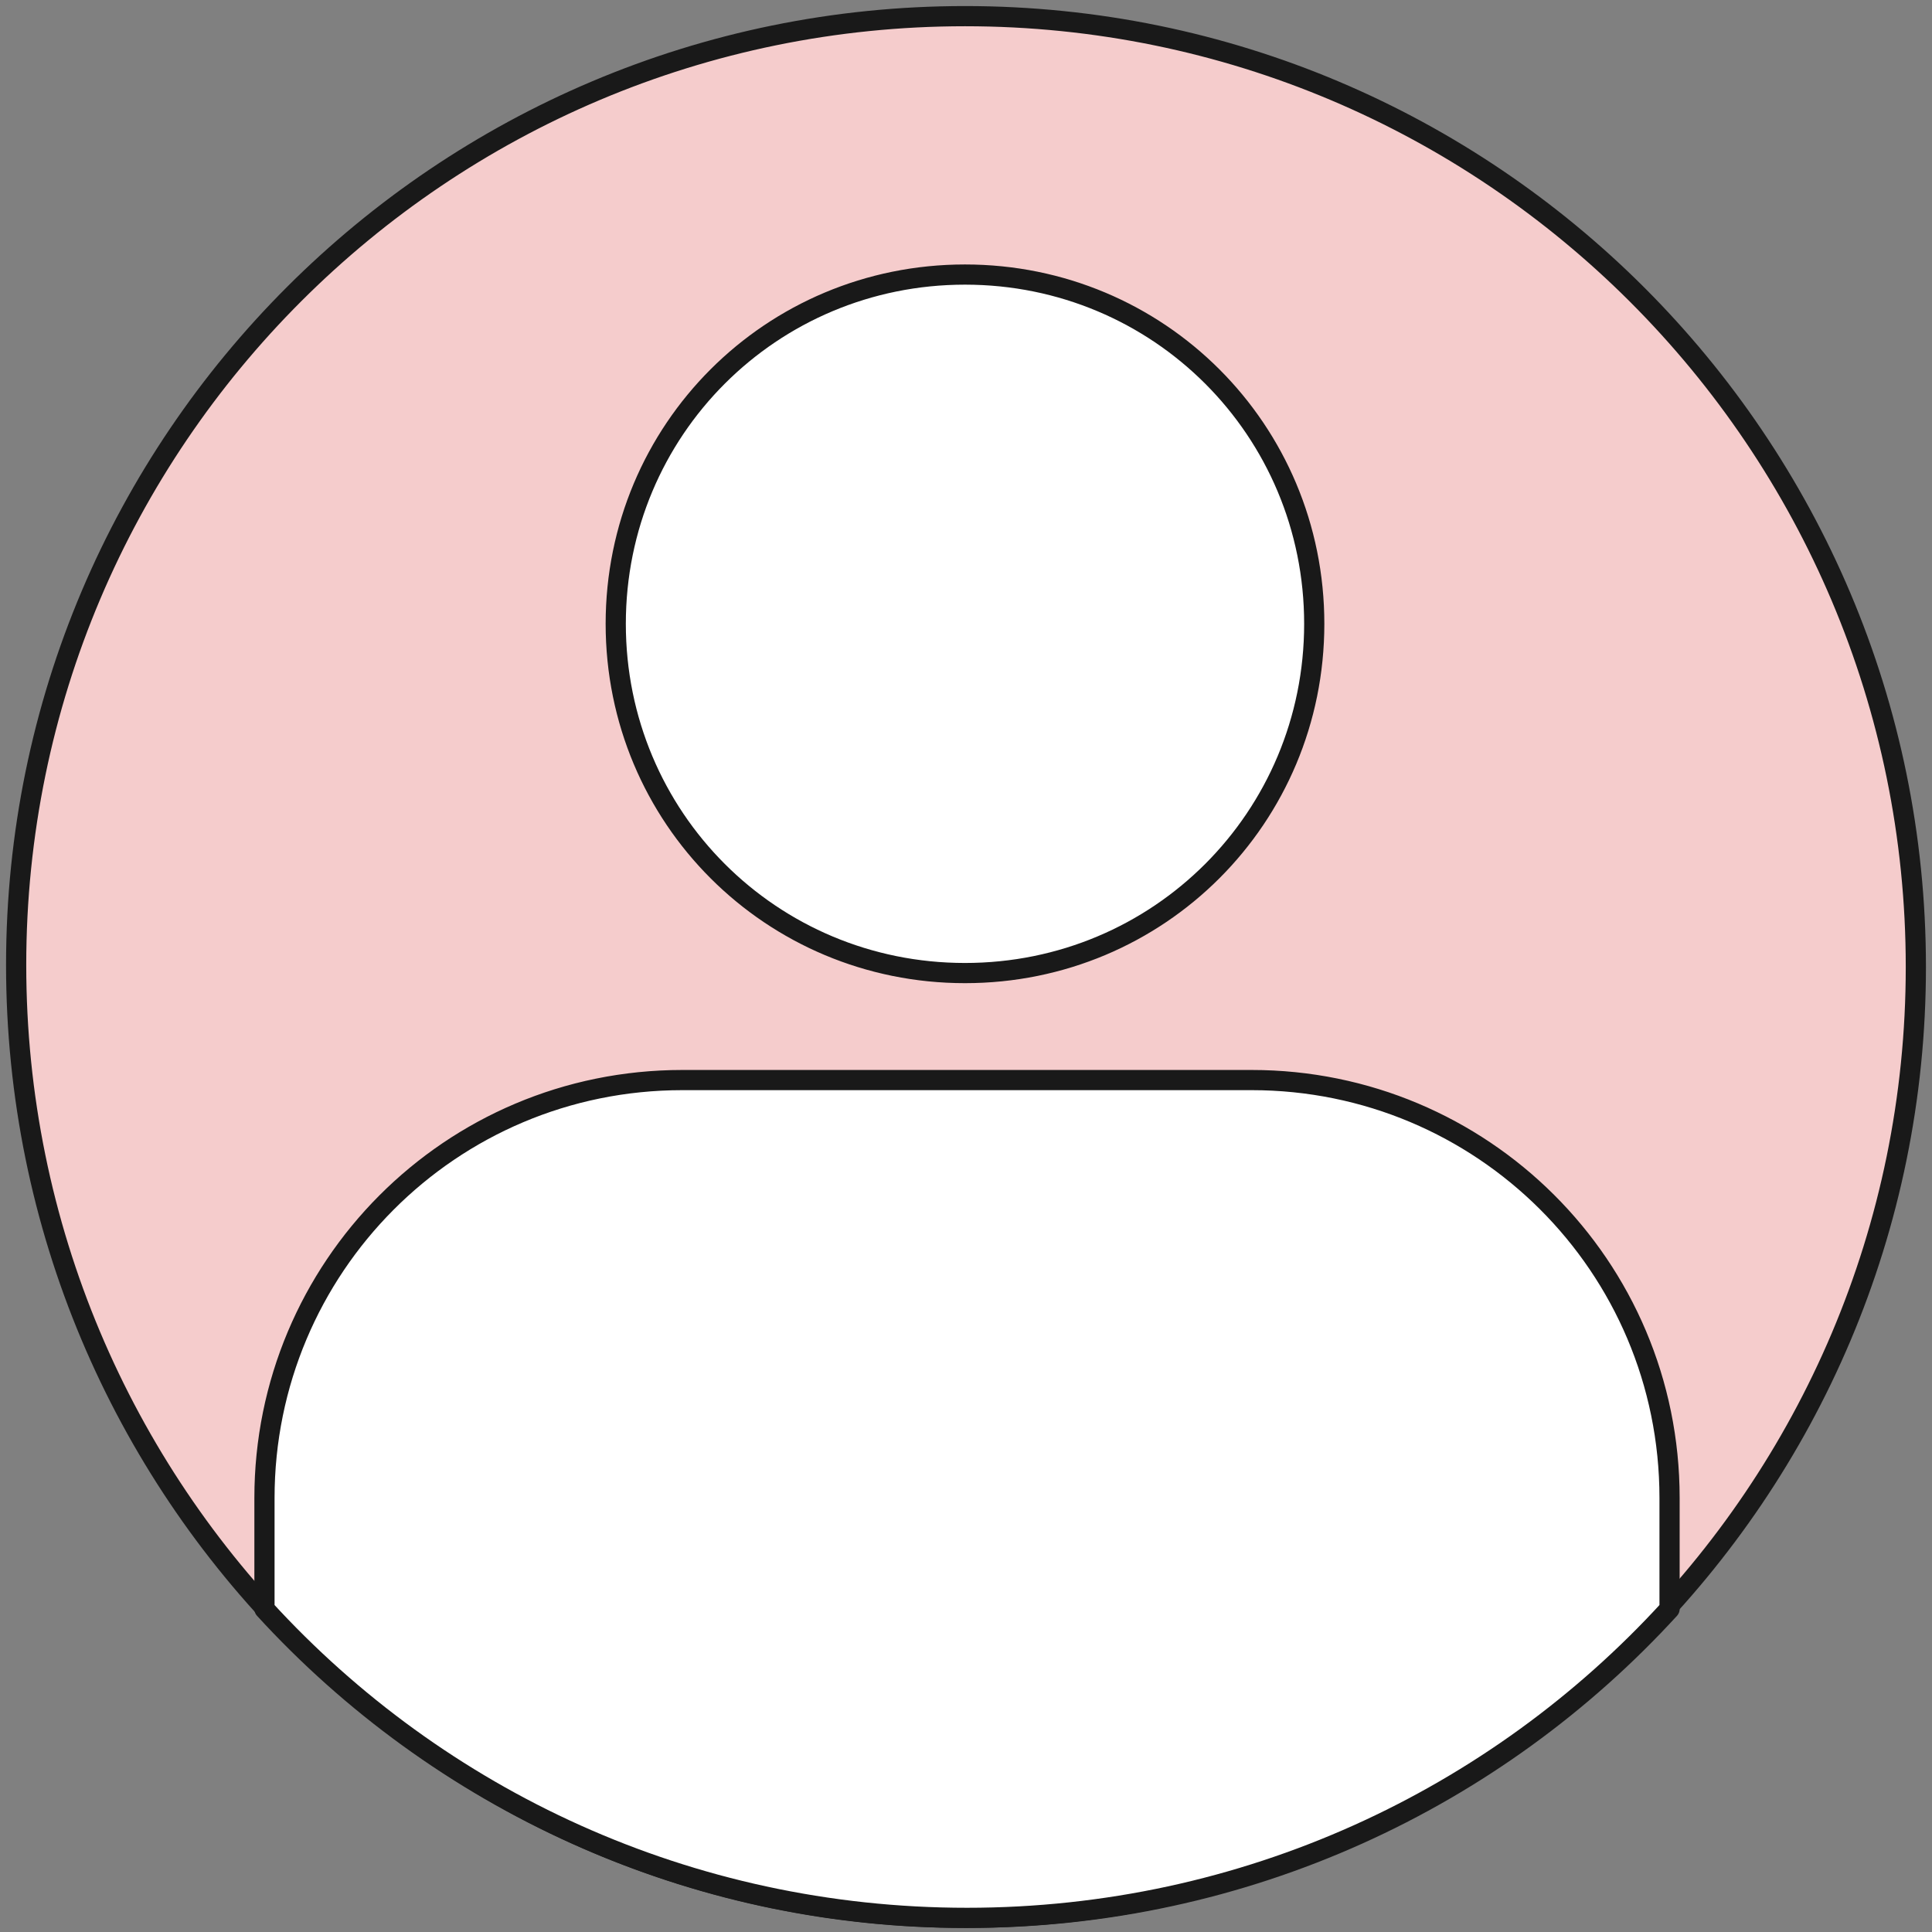
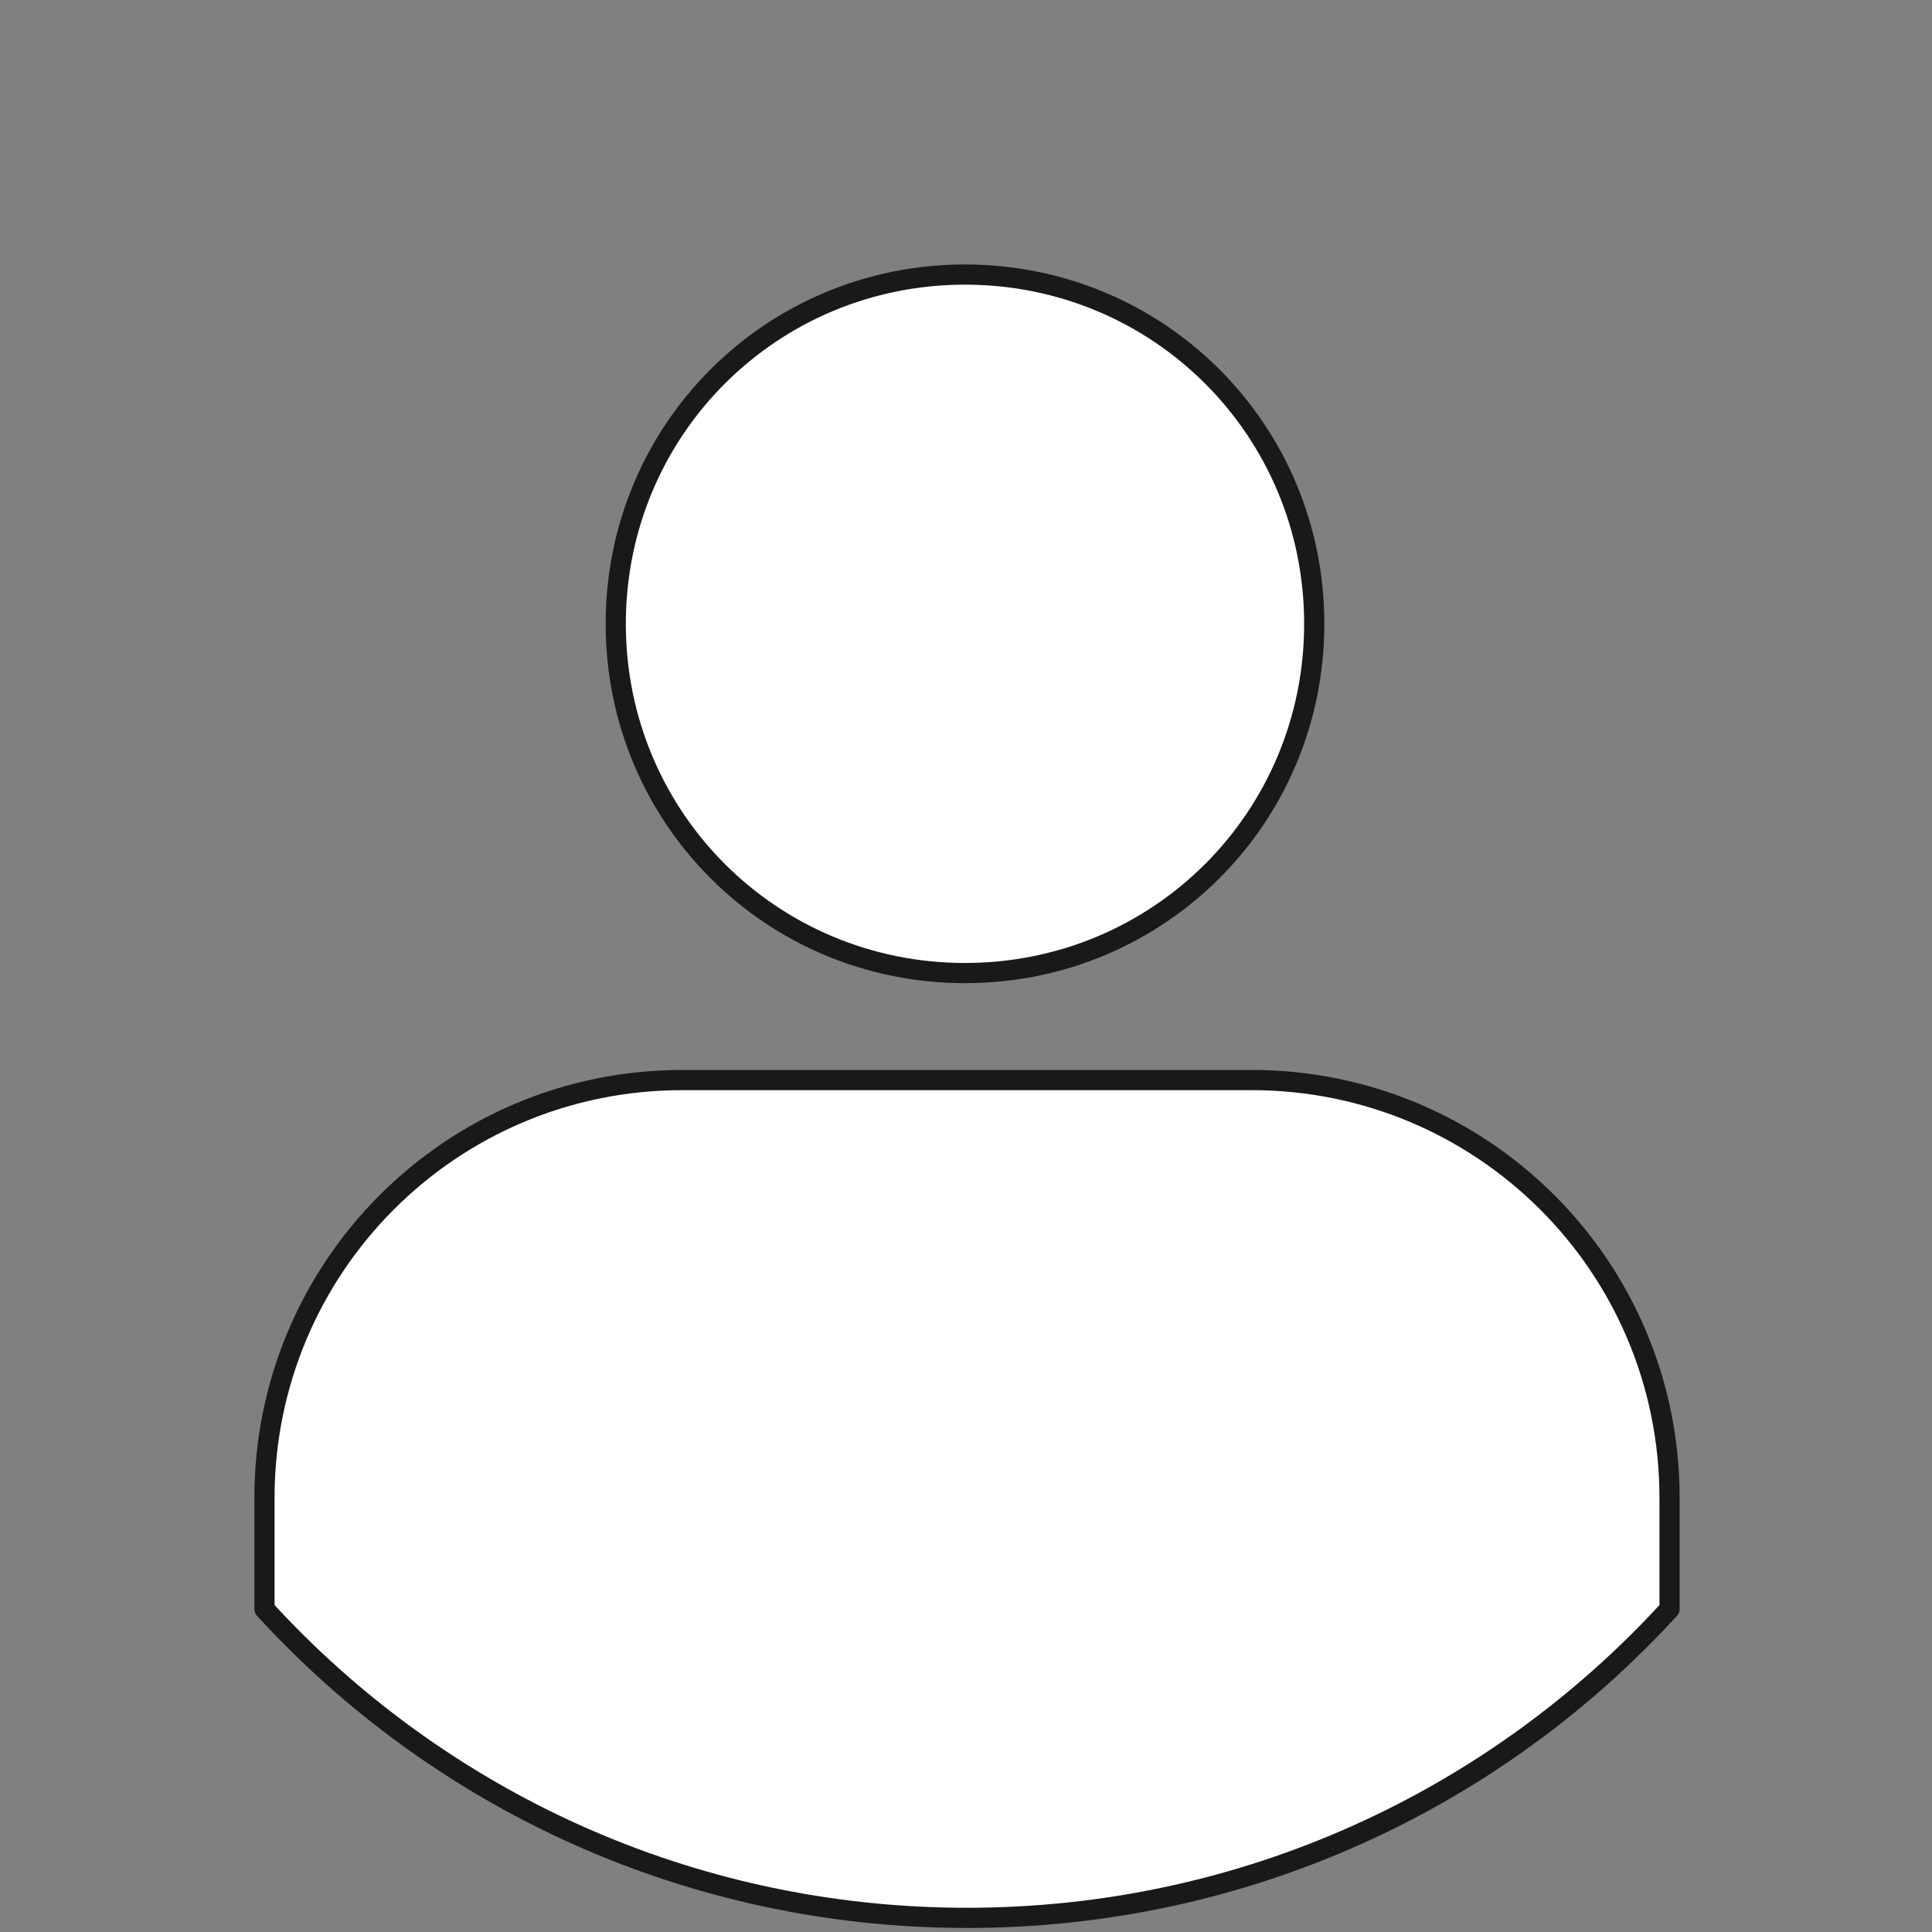
<svg xmlns="http://www.w3.org/2000/svg" id="a" version="1.1" viewBox="0 0 95.7 95.7">
  <rect x="0" y="0" width="95.7" height="95.7" fill="#808080" stroke="none" />
  <defs>
    <style>
      .st0 {
        fill: #fff;
      }

      .st0, .st1 {
        stroke: #191919;
        stroke-linecap: round;
        stroke-linejoin: round;
      }

      .st1 {
        fill: #f5cccc;
      }
    </style>
  </defs>
-   <path class="st1" d="M47.8.8c26,0,47.1,21.1,47.1,47.1s-21.1,47.1-47.1,47.1S.8,73.8.8,47.8,21.9.8,47.8.8Z" />
  <path class="st0" d="M47.8,13.6c9.6,0,17.3,7.7,17.3,17.3s-7.7,17.3-17.3,17.3-17.3-7.7-17.3-17.3,7.7-17.3,17.3-17.3Z" />
  <path class="st0" d="M33.8,53.5h28.2c11.4,0,20.7,9.2,20.7,20.7v5.5c-8.6,9.4-21,15.3-34.8,15.3s-26.2-5.9-34.8-15.3v-5.5c0-11.4,9.2-20.7,20.7-20.7h0Z" />
</svg>